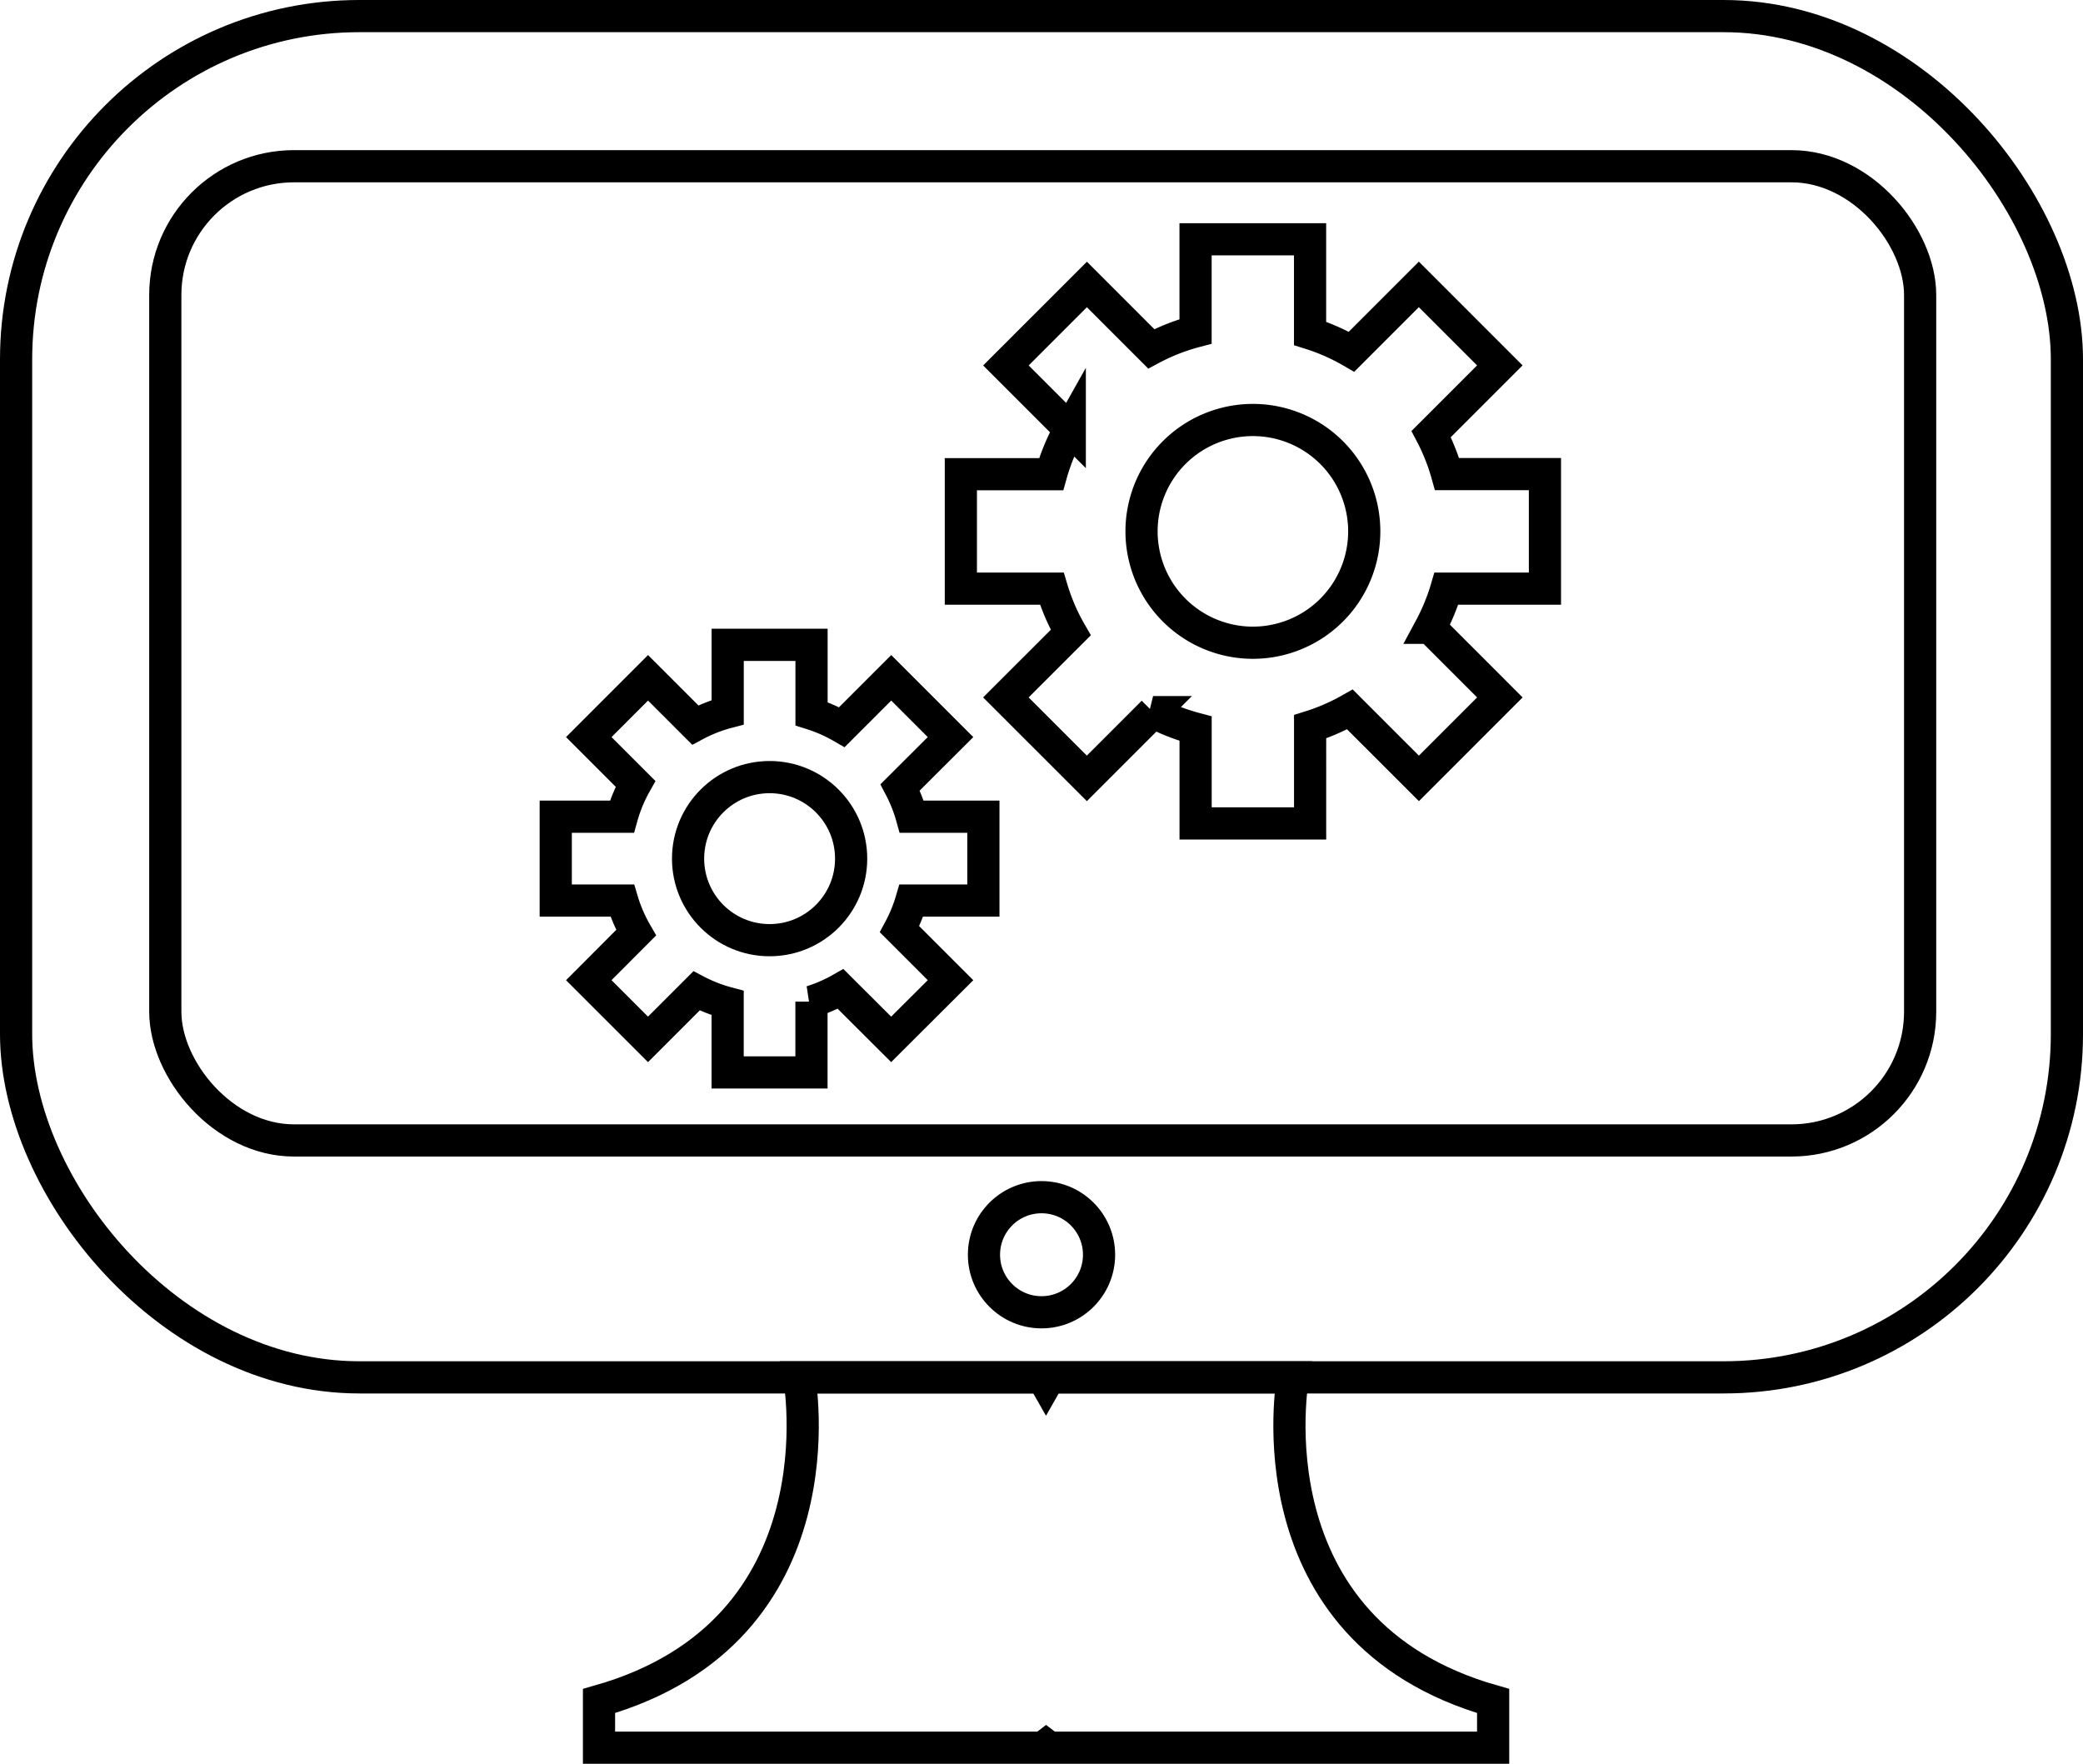
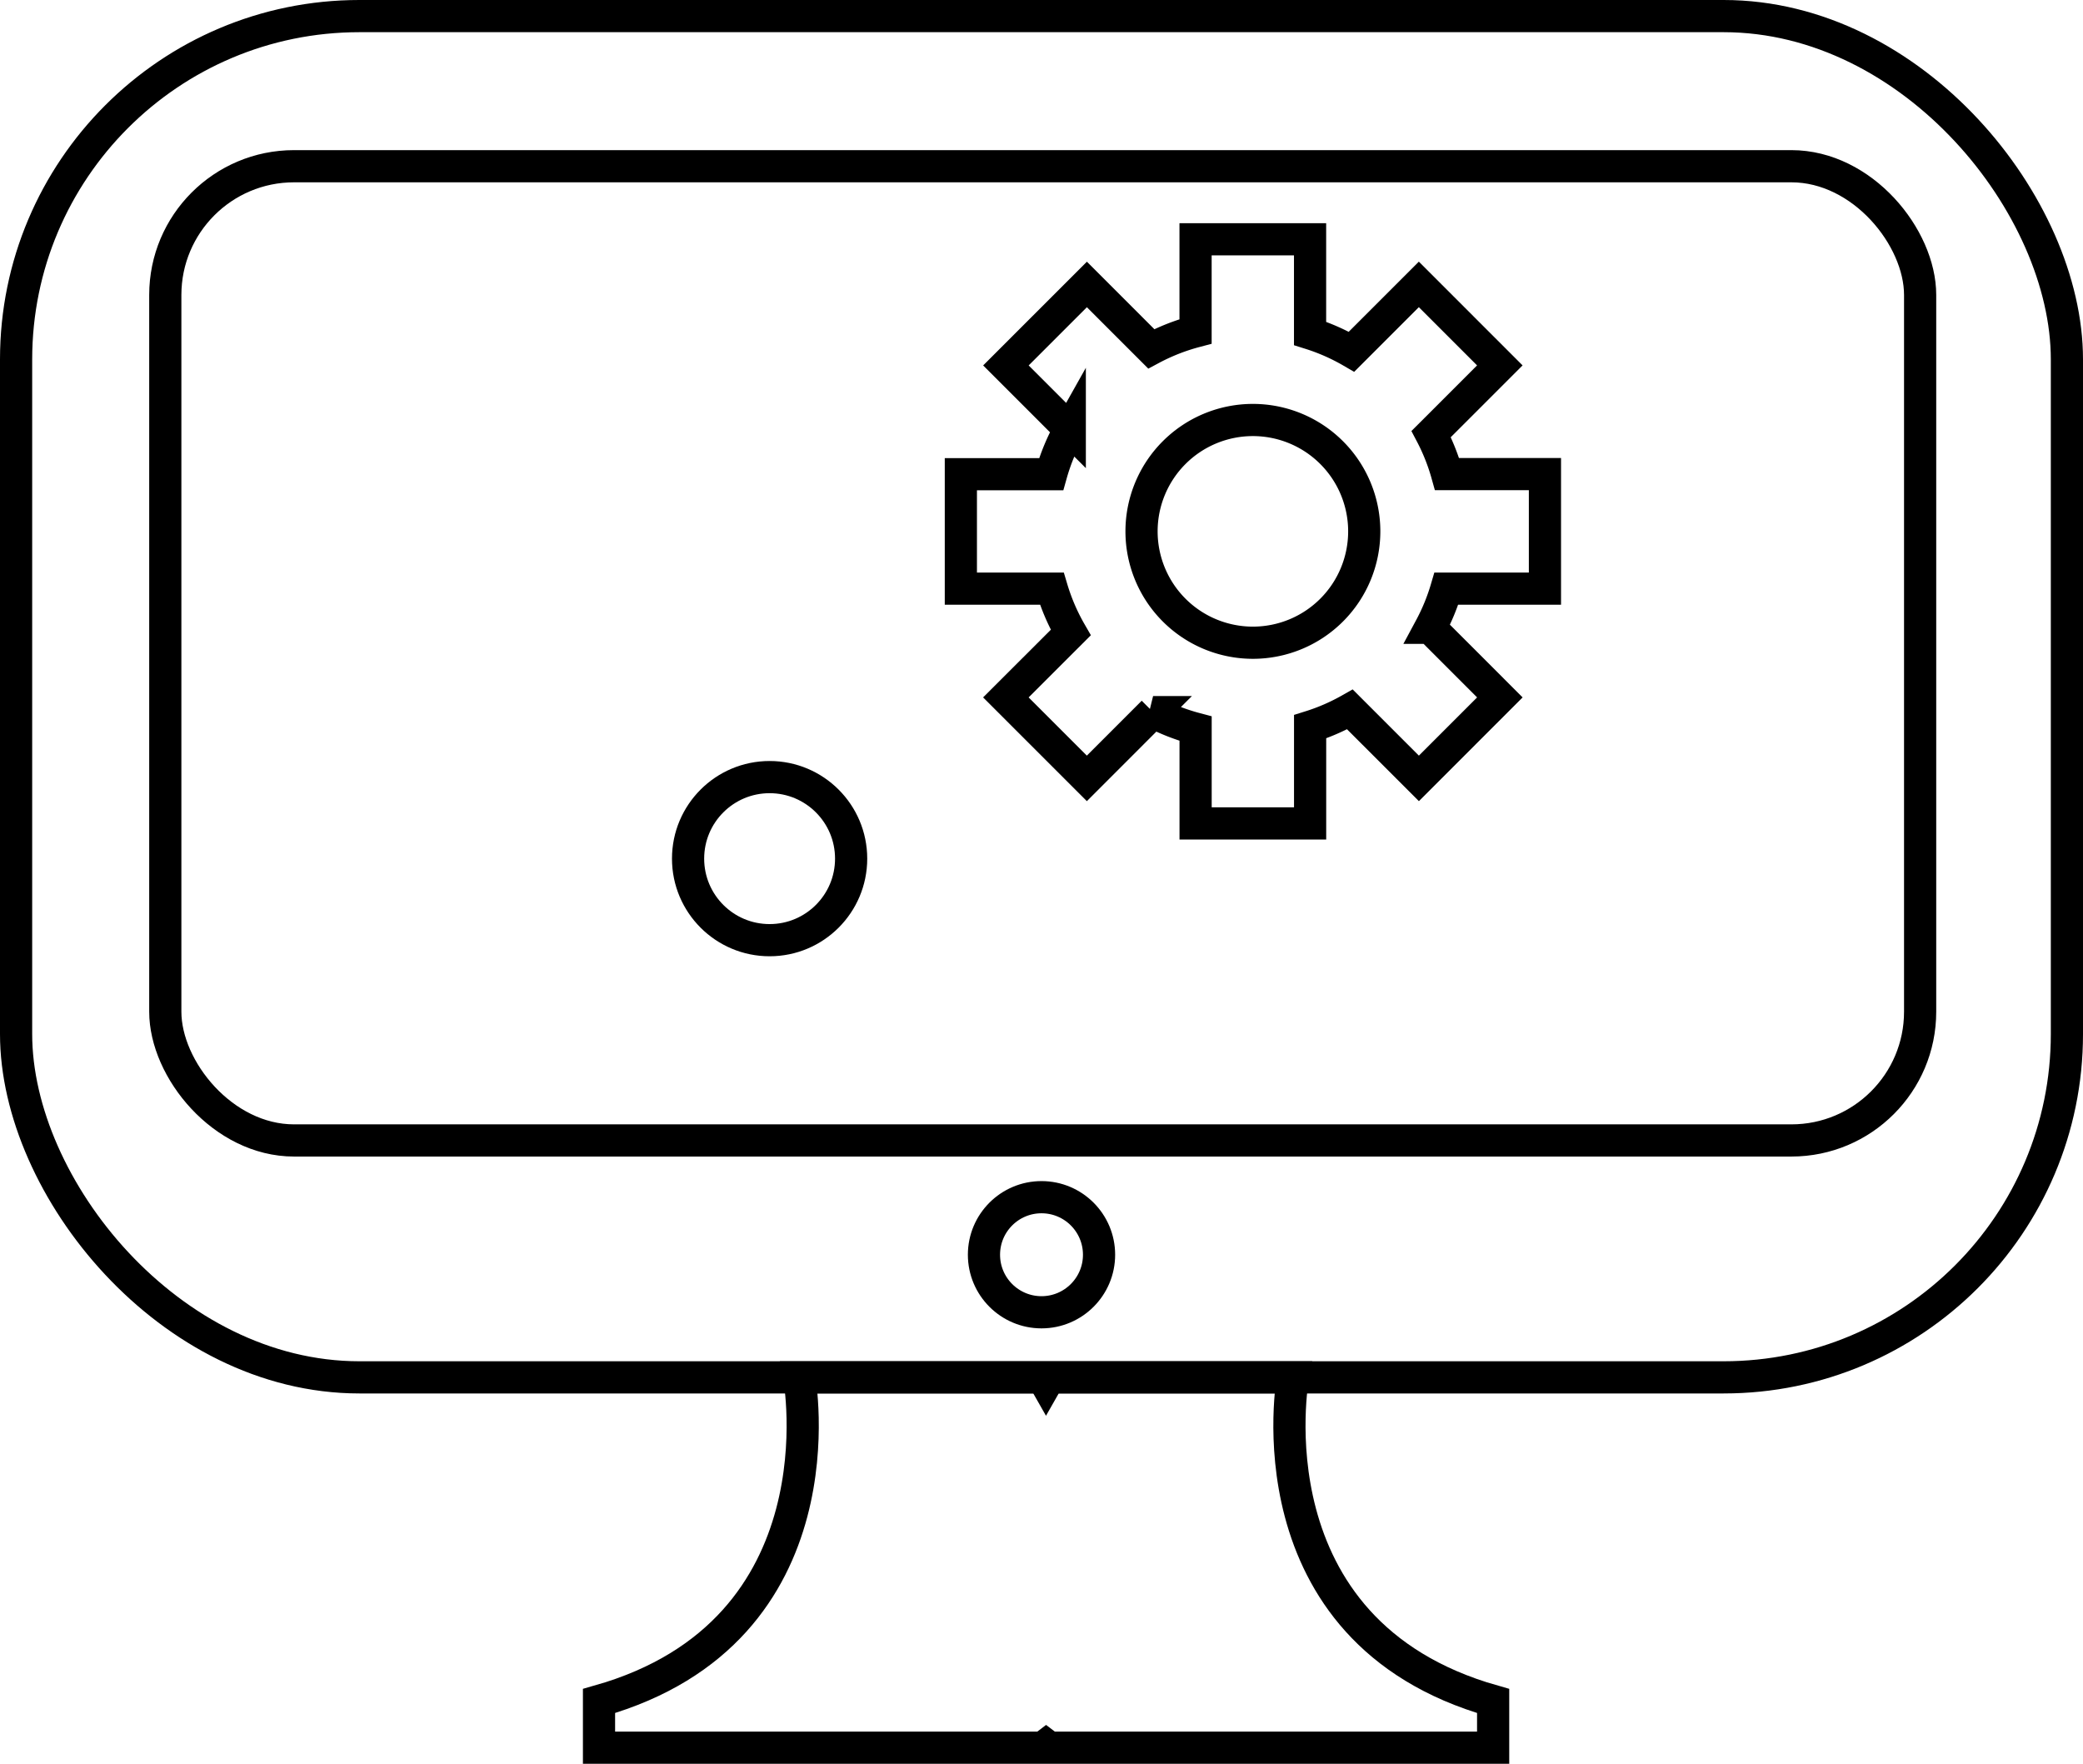
<svg xmlns="http://www.w3.org/2000/svg" width="97.085" height="82.202" viewBox="0 0 97.085 82.202">
  <g id="グループ_127" data-name="グループ 127" transform="translate(-1066.455 -5471.455)">
    <rect id="長方形_136" data-name="長方形 136" width="95.585" height="63.442" rx="16" transform="translate(1067.205 5472.205)" fill="none" stroke="#000" stroke-width="1.5" />
    <rect id="長方形_137" data-name="長方形 137" width="81.79" height="45.404" rx="6" transform="translate(1074.159 5479.202)" fill="none" stroke="#000" stroke-width="1.5" />
    <circle id="楕円形_48" data-name="楕円形 48" cx="2.682" cy="2.682" r="2.682" transform="translate(1112.316 5527.25)" fill="none" stroke="#000" stroke-width="1.5" />
    <path id="パス_109" data-name="パス 109" d="M99.054,155.111H87.7l-.156.274-.156-.274H76.041s2.177,11.818-9.33,15.083v2.177H87.392l.156-.119.156.119h20.681v-2.177C96.877,166.929,99.054,155.111,99.054,155.111Z" transform="translate(1027.663 5380.536)" fill="none" stroke="#000" stroke-width="1.5" />
    <path id="パス_110" data-name="パス 110" d="M135.032,42.13V36.793h-4.561a9.547,9.547,0,0,0-.742-1.867l3.2-3.2-3.774-3.774-3.137,3.137a9.538,9.538,0,0,0-1.933-.853V25.849h-5.337v4.293a9.56,9.56,0,0,0-2.065.812l-3-3-3.774,3.774,2.976,2.976a9.537,9.537,0,0,0-.868,2.094h-4.208V42.13h4.24a9.546,9.546,0,0,0,.883,2.048L109.907,47.2l3.774,3.774,3.088-3.089a9.533,9.533,0,0,0,1.981.771v4.417h5.337V48.566a9.5,9.5,0,0,0,1.856-.806l3.214,3.214,3.774-3.774-3.243-3.244a9.555,9.555,0,0,0,.75-1.826Z" transform="translate(1003.43 5456.758)" fill="none" stroke="#000" stroke-width="1.5" />
    <path id="パス_111" data-name="パス 111" d="M138.713,51.565a5.19,5.19,0,1,1-5.19-5.19A5.19,5.19,0,0,1,138.713,51.565Z" transform="translate(991.327 5444.654)" fill="none" stroke="#000" stroke-width="1.5" />
-     <path id="パス_112" data-name="パス 112" d="M81.732,83.829V79.922H78.394a6.979,6.979,0,0,0-.543-1.367L80.2,76.211l-2.763-2.763-2.3,2.3a6.99,6.99,0,0,0-1.415-.624V71.911H69.814v3.143a6.962,6.962,0,0,0-1.512.594l-2.2-2.2L63.34,76.211l2.178,2.178a6.962,6.962,0,0,0-.635,1.533H61.8v3.907h3.1a6.976,6.976,0,0,0,.646,1.5L63.34,87.541,66.1,90.3l2.261-2.261a6.987,6.987,0,0,0,1.451.565V91.84h3.907v-3.3a6.972,6.972,0,0,0,1.359-.59L77.433,90.3,80.2,87.541l-2.375-2.375a6.983,6.983,0,0,0,.549-1.337Z" transform="translate(1030.557 5429.596)" fill="none" stroke="#000" stroke-width="1.5" />
    <circle id="楕円形_49" data-name="楕円形 49" cx="3.8" cy="3.8" r="3.8" transform="translate(1098.525 5507.672)" fill="none" stroke="#000" stroke-width="1.5" />
  </g>
</svg>